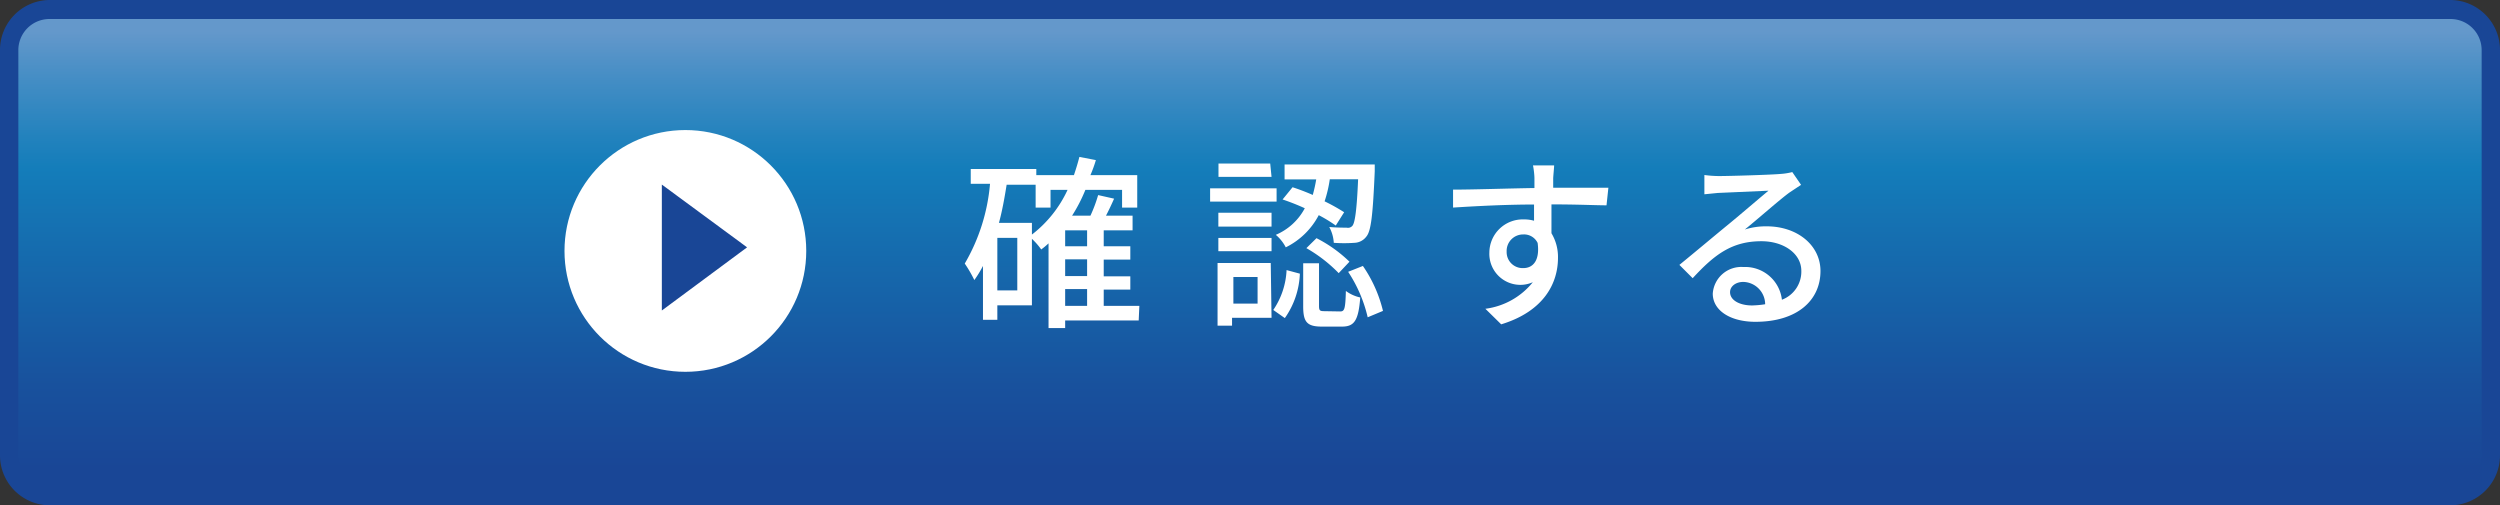
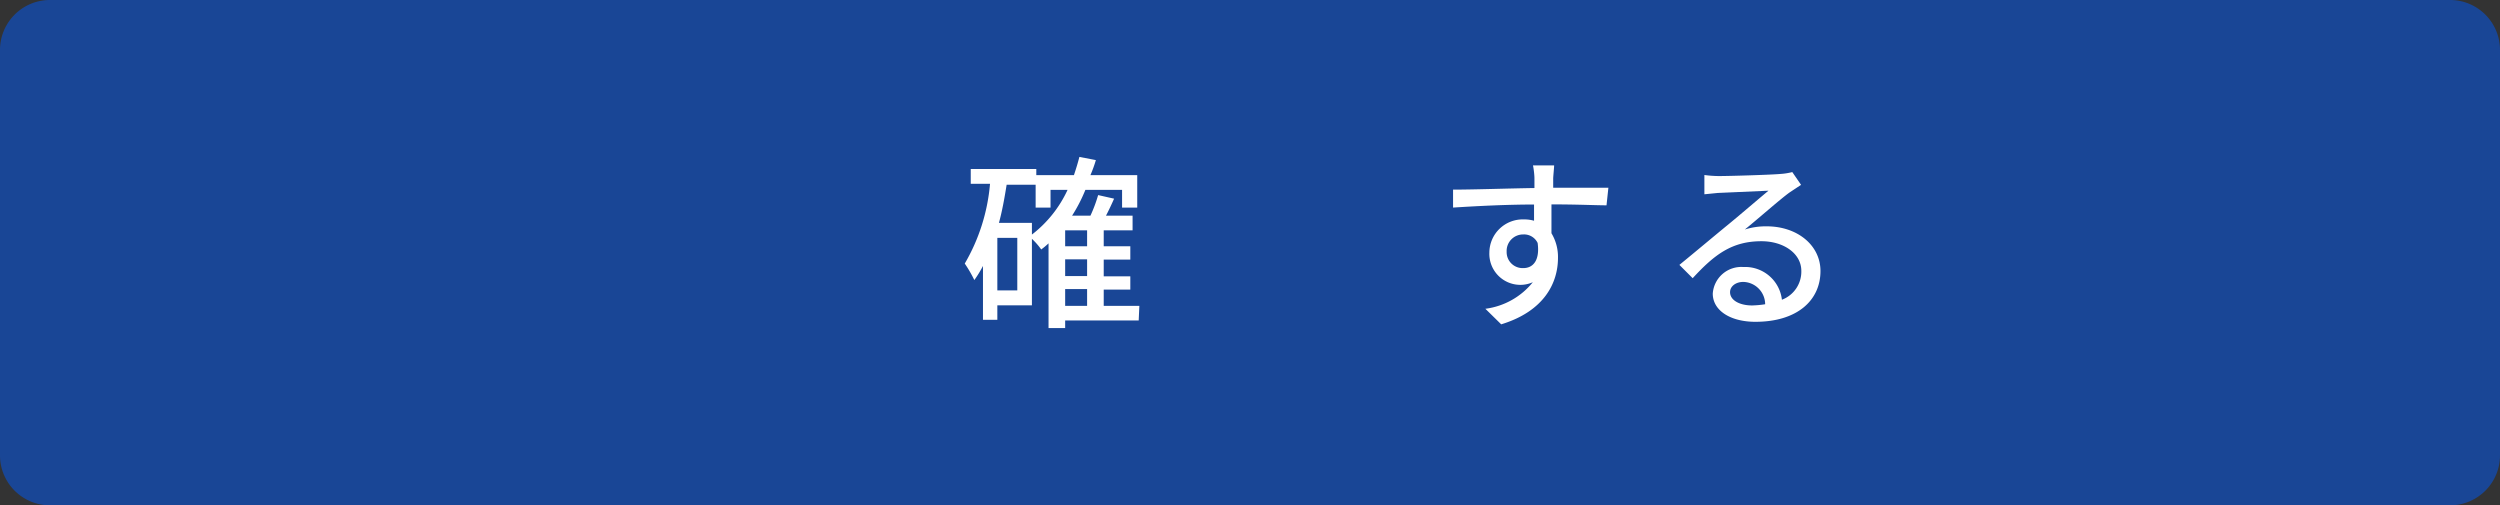
<svg xmlns="http://www.w3.org/2000/svg" width="188" height="38" viewBox="0 0 188 38">
  <rect x="0" y="0" width="188" height="38" fill="#333333" stroke="none" />
  <defs>
    <style>.a{fill:#194696;}.b{fill:url(#a);}.c{fill:#fff;}</style>
    <linearGradient id="a" x1="94" y1="35.61" x2="94" y2="2.38" gradientUnits="userSpaceOnUse">
      <stop offset="0.01" stop-color="#194696" />
      <stop offset="0.2" stop-color="#18519d" />
      <stop offset="0.52" stop-color="#156daf" />
      <stop offset="0.69" stop-color="#147dba" />
      <stop offset="0.76" stop-color="#2282bd" />
      <stop offset="0.9" stop-color="#468ec5" />
      <stop offset="1" stop-color="#6498cb" />
    </linearGradient>
  </defs>
  <path class="a" d="M188,34.2a3.76,3.76,0,0,1-3.68,3.8H3.68A3.76,3.76,0,0,1,0,34.2V3.8A3.76,3.76,0,0,1,3.68,0H184.32A3.76,3.76,0,0,1,188,3.8Z" />
-   <path class="b" d="M3.68,36.58a2.34,2.34,0,0,1-2.3-2.38V3.8a2.34,2.34,0,0,1,2.3-2.37H184.32a2.34,2.34,0,0,1,2.3,2.37V34.2a2.34,2.34,0,0,1-2.3,2.38Z" />
  <path class="c" d="M85.63,24.1H80.1v.57H78.85V18.3a5.83,5.83,0,0,1-.55.46,5.17,5.17,0,0,0-.7-.8v5H75v1.09H73.92V20a8.57,8.57,0,0,1-.65,1.06,9.91,9.91,0,0,0-.72-1.24,14.29,14.29,0,0,0,1.9-6H73V12.71h4.93v.46h2.83c.15-.45.29-.9.41-1.37l1.24.24A9.91,9.91,0,0,1,82,13.17h3.52v2.44H84.38V14.28H81.62a11.92,11.92,0,0,1-1,1.94H82a10.68,10.68,0,0,0,.58-1.55l1.2.27c-.19.43-.4.88-.61,1.28h2v1.1H83v1.2h2v1H83v1.26h2v1H83V23h2.68ZM76.5,17.89H75v3.95H76.5Zm1.1-.25a9,9,0,0,0,2.68-3.36H79v1.33H77.88V13.89H75.7c-.16,1-.34,2-.58,2.87H77.6Zm4.15-.32H80.1v1.2h1.65Zm0,2.18H80.1v1.26h1.65ZM80.1,23h1.65V21.74H80.1Z" />
-   <path class="c" d="M96,15.16H91v-1h5Zm-.38,8.74H92.65v.59H91.56V19.78h4Zm0-6.86h-4V16h4Zm-4,.85h4v1h-4Zm4-4.59H91.63v-1h3.89Zm-2.87,7.53v2h1.82v-2Zm3,2.48a5.77,5.77,0,0,0,1-3l1,.27a6.2,6.2,0,0,1-1.13,3.34Zm1.45-9.23a16.13,16.13,0,0,1,1.52.58,11,11,0,0,0,.26-1.17H96.6V12.37h6.78s0,.37,0,.52c-.14,3.24-.27,4.48-.63,4.9a1.17,1.17,0,0,1-.89.47,11,11,0,0,1-1.56,0,2.81,2.81,0,0,0-.34-1.19c.57.05,1.09.05,1.3.05a.44.44,0,0,0,.45-.15c.18-.24.32-1.13.42-3.49H100a9.53,9.53,0,0,1-.39,1.66,14.15,14.15,0,0,1,1.47.82l-.63,1a10.74,10.74,0,0,0-1.28-.78,5.59,5.59,0,0,1-2.48,2.42,3.05,3.05,0,0,0-.75-.94,4.42,4.42,0,0,0,2.18-2A16.58,16.58,0,0,0,96.45,15Zm3.58,9.34c.33,0,.39-.18.43-1.54a2.82,2.82,0,0,0,1.08.49c-.13,1.74-.45,2.19-1.37,2.19H99.4c-1.13,0-1.4-.36-1.4-1.53V19.8h1.19V23c0,.35.06.4.41.4ZM99,17.91a10.19,10.19,0,0,1,2.48,1.77l-.81.86a11,11,0,0,0-2.43-1.88ZM102.49,20A10.13,10.13,0,0,1,104,23.38l-1.15.48a10.46,10.46,0,0,0-1.47-3.42Z" />
  <path class="c" d="M120.81,15.44c-.82,0-2.13-.07-4.14-.07,0,.74,0,1.55,0,2.17a3.45,3.45,0,0,1,.49,1.85c0,1.85-1,4-4.27,5l-1.19-1.17a5.48,5.48,0,0,0,3.57-2,2.27,2.27,0,0,1-1,.2A2.33,2.33,0,0,1,112,19a2.51,2.51,0,0,1,2.59-2.5,2.66,2.66,0,0,1,.77.1V15.38c-2.1,0-4.37.12-6.09.23l0-1.35c1.56,0,4.14-.09,6.12-.12,0-.3,0-.55,0-.7,0-.35-.07-.82-.11-1h1.59c0,.18-.07.81-.07,1s0,.4,0,.68h4.15Zm-6.25,4.72c.72,0,1.25-.57,1.07-1.89a1.13,1.13,0,0,0-1.08-.64,1.24,1.24,0,0,0-1.25,1.3A1.2,1.2,0,0,0,114.56,20.16Z" />
  <path class="c" d="M135.44,13.9l-.86.57c-.71.51-2.39,2-3.37,2.79a5.22,5.22,0,0,1,1.64-.24c2.32,0,4.05,1.43,4.05,3.36,0,2.23-1.78,3.82-4.89,3.82-1.92,0-3.21-.87-3.21-2.12a2.15,2.15,0,0,1,2.3-2A2.78,2.78,0,0,1,134,22.54a2.26,2.26,0,0,0,1.46-2.17c0-1.3-1.32-2.23-3-2.23-2.22,0-3.53,1-5.17,2.78l-1-1c1.08-.88,2.82-2.34,3.63-3s2.37-2,3.07-2.58l-3.82.17-1,.1,0-1.45a8.41,8.41,0,0,0,1.11.08c.73,0,3.86-.09,4.62-.16a4.73,4.73,0,0,0,.88-.14Zm-2.7,9a1.69,1.69,0,0,0-1.64-1.7c-.58,0-1,.34-1,.77,0,.61.72,1,1.66,1A7.65,7.65,0,0,0,132.74,22.88Z" />
-   <circle class="c" cx="51.54" cy="18.87" r="9.09" />
-   <path class="a" d="M49.77,13.88l6.41,4.72-6.41,4.75Z" />
</svg>